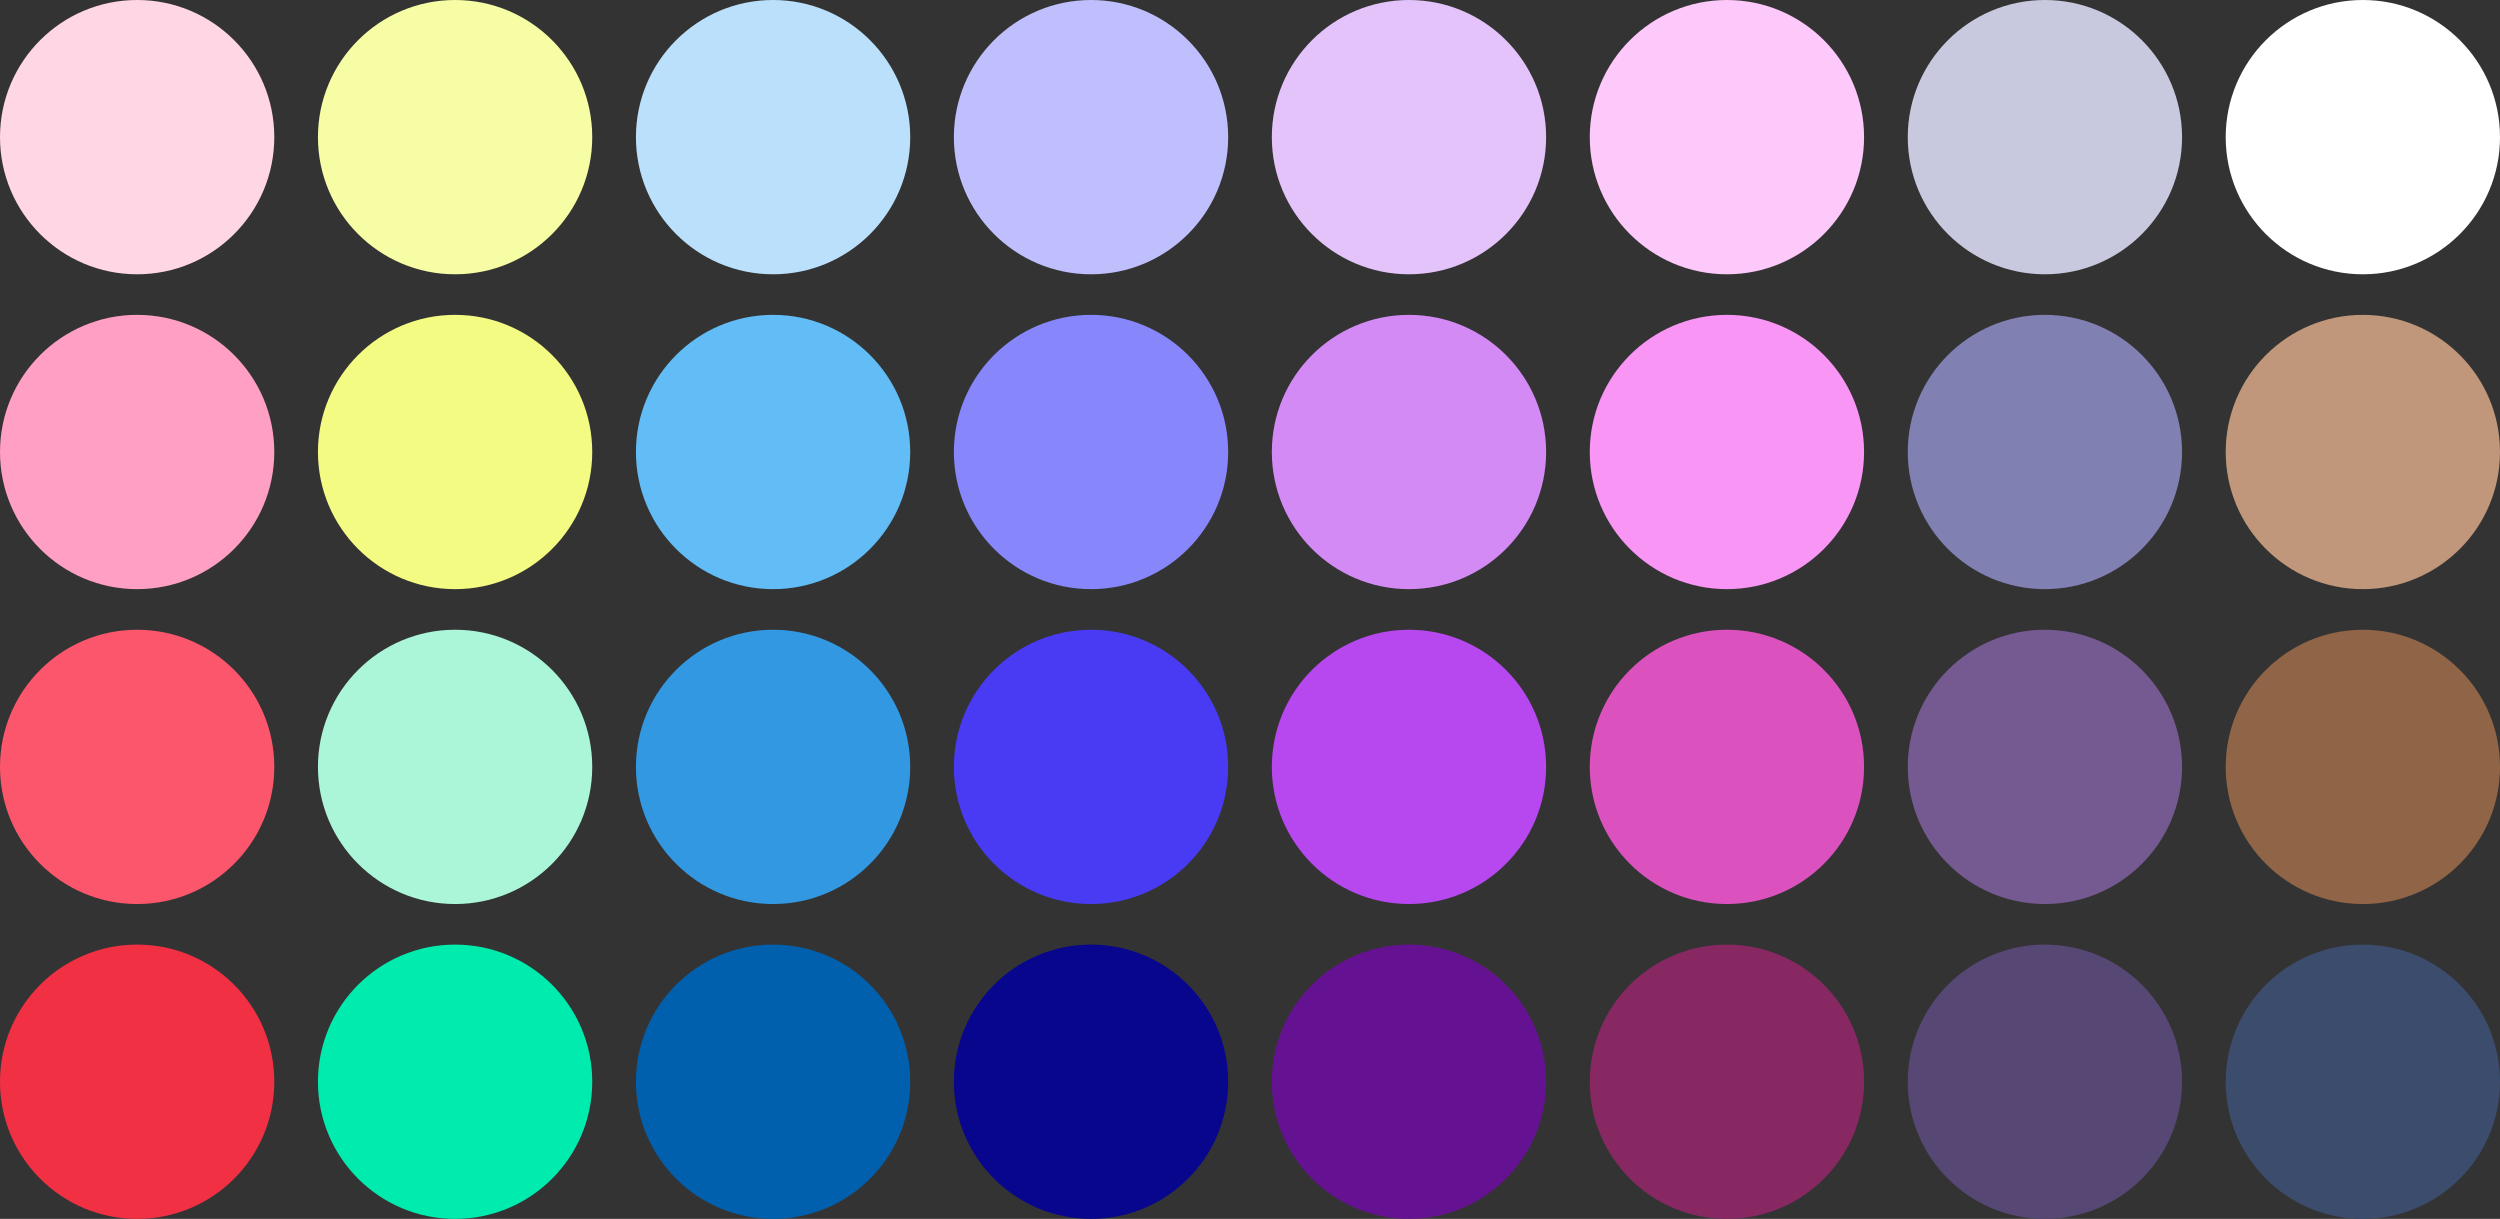
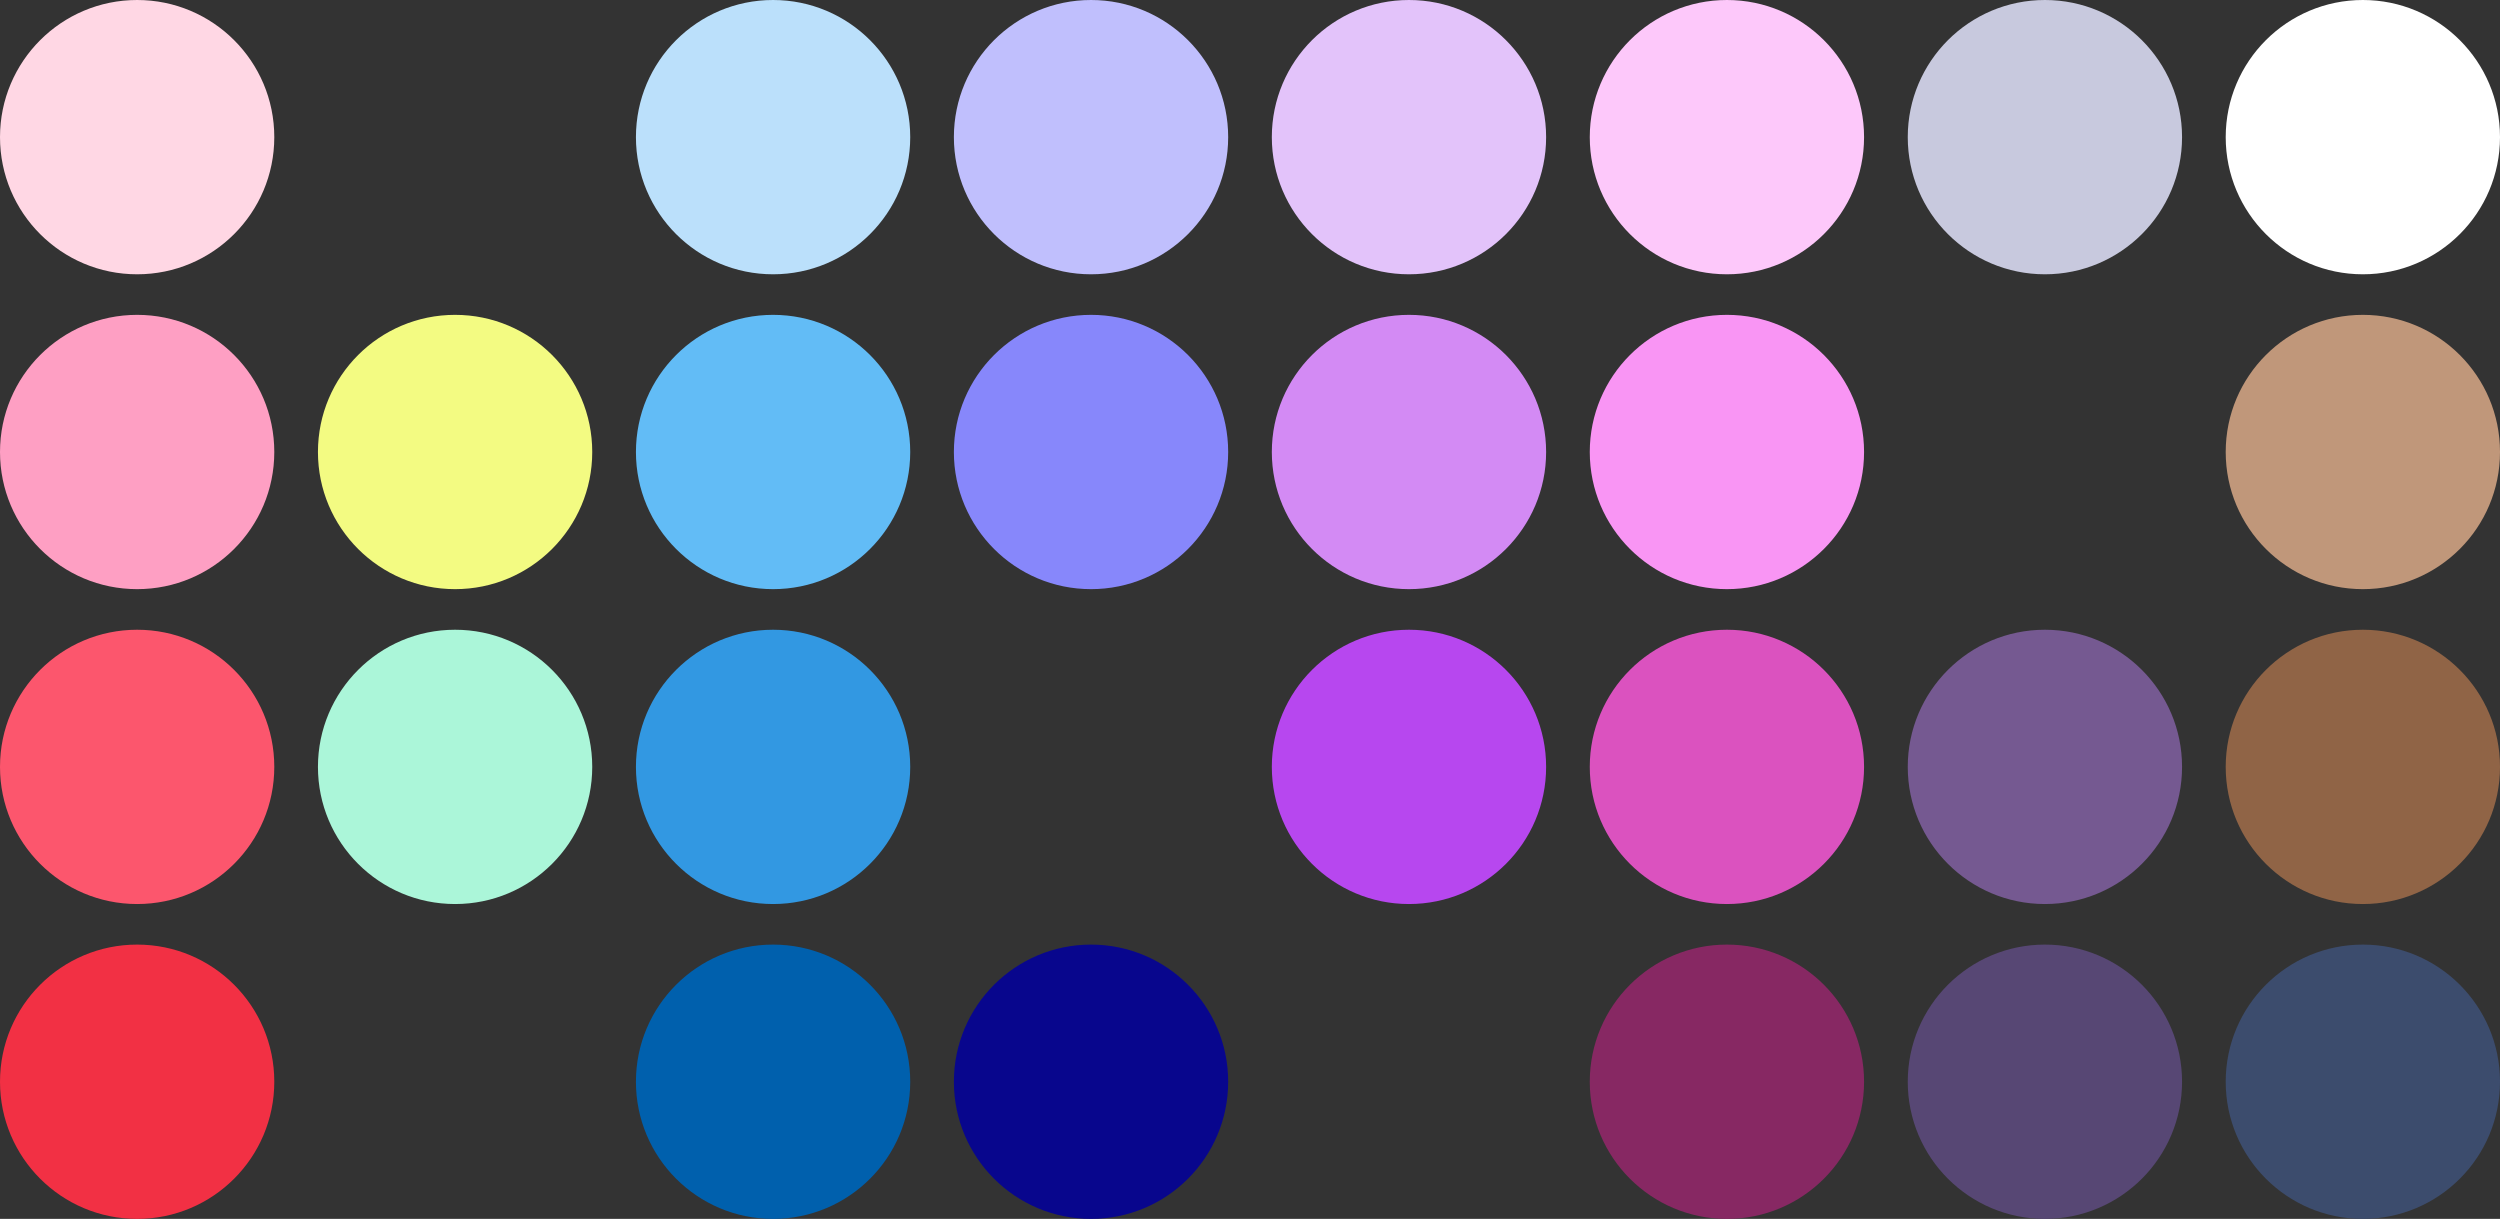
<svg xmlns="http://www.w3.org/2000/svg" viewBox="0 0 638 311.06">
  <rect x="0" y="0" width="638" height="311.06" fill="#333333" stroke="none" />
  <defs>
    <style>.cls-1{fill:#ffd7e4;}.cls-2{fill:#f7fda4;}.cls-3{fill:#bbe0fb;}.cls-4{fill:#c0bffd;}.cls-5{fill:#e3c3fa;}.cls-6{fill:#fdc8fa;}.cls-7{fill:#c8c9de;}.cls-8{fill:#fff;}.cls-9{fill:#fe9fc3;}.cls-10{fill:#f3fb82;}.cls-11{fill:#62bcf6;}.cls-12{fill:#8787fb;}.cls-13{fill:#d38af4;}.cls-14{fill:#f995f4;}.cls-15{fill:#8180b2;}.cls-16{fill:#c0977a;}.cls-17{fill:#fc566d;}.cls-18{fill:#abf6d9;}.cls-19{fill:#3298e2;}.cls-20{fill:#493bf3;}.cls-21{fill:#b747ef;}.cls-22{fill:#db52bf;}.cls-23{fill:#755991;}.cls-24{fill:#906446;}.cls-25{fill:#f23044;}.cls-26{fill:#00ecaf;}.cls-27{fill:#0060ad;}.cls-28{fill:#08068d;}.cls-29{fill:#651292;}.cls-30{fill:#872863;}.cls-31{fill:#574774;}.cls-32{fill:#3c4c6d;}</style>
  </defs>
  <g id="レイヤー_2" data-name="レイヤー 2">
    <g id="text">
      <circle class="cls-1" cx="35" cy="35" r="35" />
-       <circle class="cls-2" cx="116.14" cy="35" r="35" />
      <circle class="cls-3" cx="197.29" cy="35" r="35" />
      <circle class="cls-4" cx="278.43" cy="35" r="35" />
      <circle class="cls-5" cx="359.57" cy="35" r="35" />
      <circle class="cls-6" cx="440.71" cy="35" r="35" />
      <circle class="cls-7" cx="521.86" cy="35" r="35" />
      <circle class="cls-8" cx="603" cy="35" r="35" />
      <circle class="cls-9" cx="35" cy="115.35" r="35" />
      <circle class="cls-10" cx="116.14" cy="115.35" r="35" />
      <circle class="cls-11" cx="197.29" cy="115.35" r="35" />
      <circle class="cls-12" cx="278.43" cy="115.35" r="35" />
      <circle class="cls-13" cx="359.57" cy="115.35" r="35" />
      <circle class="cls-14" cx="440.71" cy="115.35" r="35" />
-       <circle class="cls-15" cx="521.86" cy="115.35" r="35" />
      <circle class="cls-16" cx="603" cy="115.35" r="35" />
      <circle class="cls-17" cx="35" cy="195.71" r="35" />
      <circle class="cls-18" cx="116.14" cy="195.71" r="35" />
      <circle class="cls-19" cx="197.29" cy="195.71" r="35" />
-       <circle class="cls-20" cx="278.43" cy="195.71" r="35" />
      <circle class="cls-21" cx="359.57" cy="195.71" r="35" />
      <circle class="cls-22" cx="440.71" cy="195.71" r="35" />
      <circle class="cls-23" cx="521.86" cy="195.71" r="35" />
      <circle class="cls-24" cx="603" cy="195.71" r="35" />
      <circle class="cls-25" cx="35" cy="276.06" r="35" />
-       <circle class="cls-26" cx="116.14" cy="276.06" r="35" />
      <circle class="cls-27" cx="197.29" cy="276.06" r="35" />
      <circle class="cls-28" cx="278.43" cy="276.06" r="35" />
-       <circle class="cls-29" cx="359.57" cy="276.06" r="35" />
      <circle class="cls-30" cx="440.71" cy="276.06" r="35" />
      <circle class="cls-31" cx="521.86" cy="276.06" r="35" />
      <circle class="cls-32" cx="603" cy="276.06" r="35" />
    </g>
  </g>
</svg>